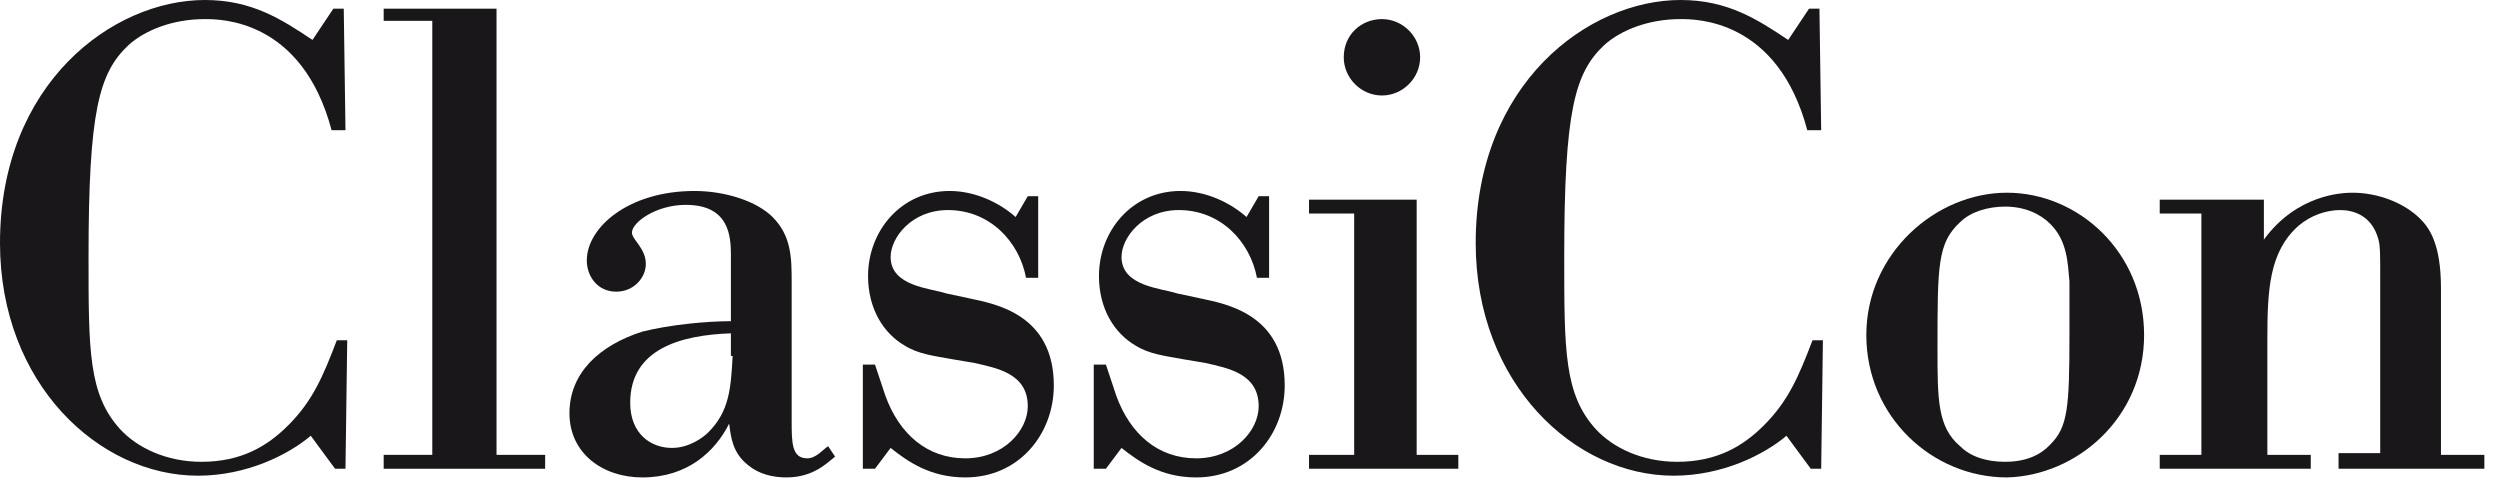
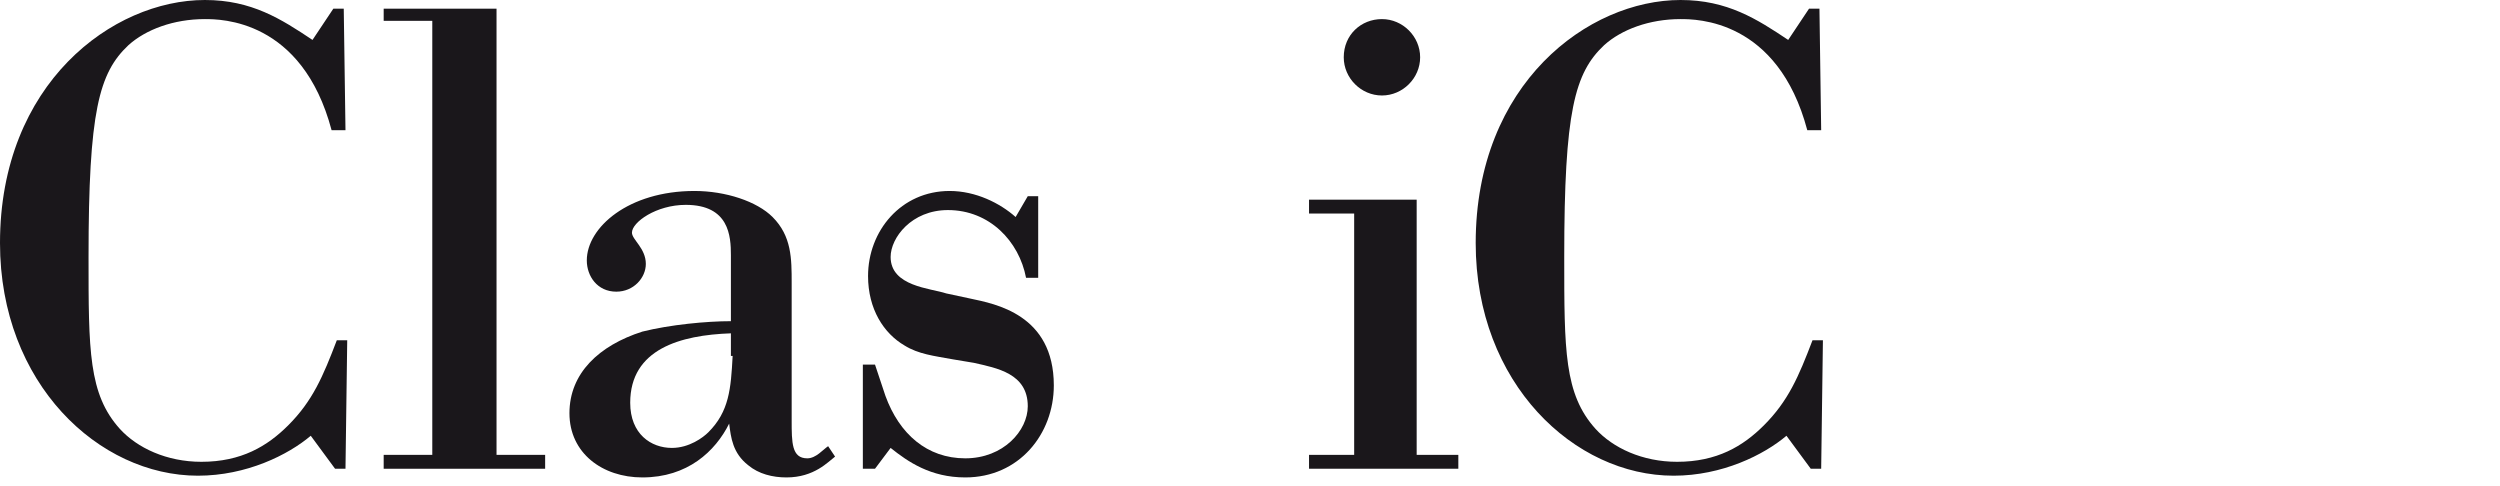
<svg xmlns="http://www.w3.org/2000/svg" width="144" height="28" viewBox="0 0 144 28" fill="none">
  <g clip-path="url(#clip0_2065_221)">
    <path d="M77.4 3.3C77.4 4.5 78.4 5.5 79.6 5.5C80.8 5.5 81.8 4.5 81.8 3.3C81.8 2.1 80.8 1.1 79.6 1.1C78.4 1.1 77.4 2 77.4 3.3ZM75.4 11.5V12.3H78V26.2H75.4V27H84V26.2H81.6V11.5H75.4Z" fill="#1A171B" />
    <path d="M104.4 19.6C103.6 21.7 103 23.1 101.6 24.5C100.4 25.7 98.9 26.6 96.6 26.6C94.6 26.6 92.9 25.8 91.9 24.7C90.1 22.7 90.1 20.2 90.1 14.8C90.1 6.4 90.7 4.2 92.4 2.6C93.4 1.7 95 1.1 96.8 1.1C97.7 1.1 102.4 1.1 104.1 7.5H104.9L104.8 0.5H104.2L103 2.3C101.2 1.1 99.5 0 96.8 0C91.5 0 85 4.8 85 14C85 22.1 90.7 27.4 96.4 27.4C99.2 27.4 101.6 26.2 102.9 25.1L104.3 27H104.9L105 19.6H104.4Z" fill="#1A171B" />
-     <path d="M119.2 16.2V19.3C119.2 23.5 119.1 24.6 118.1 25.6C117.9 25.8 117.2 26.6 115.5 26.6C114.4 26.6 113.5 26.3 112.9 25.7C111.6 24.6 111.6 23 111.6 20.1C111.6 15.3 111.6 14 112.9 12.8C113.5 12.2 114.5 11.9 115.5 11.9C116.6 11.9 117.5 12.3 118.1 12.9C119.1 13.9 119.1 15.2 119.2 16.2ZM123.5 19.3C123.5 14.5 119.7 11.1 115.6 11.1C111.5 11.1 107.5 14.6 107.5 19.3C107.5 24 111.3 27.5 115.6 27.5C119.6 27.4 123.5 24.1 123.5 19.3Z" fill="#1A171B" />
    <path d="M19.4 19.6C18.6 21.7 18 23.1 16.6 24.5C15.4 25.7 13.9 26.6 11.6 26.6C9.6 26.6 7.9 25.8 6.9 24.7C5.1 22.7 5.1 20.2 5.1 14.8C5.1 6.4 5.7 4.2 7.4 2.6C8.4 1.7 10 1.1 11.8 1.1C12.7 1.1 17.4 1.1 19.1 7.5H19.9L19.8 0.5H19.2L18 2.3C16.2 1.1 14.5 0 11.8 0C6.5 0 0 4.8 0 14C0 22.1 5.7 27.4 11.4 27.4C14.2 27.4 16.6 26.2 17.9 25.1L19.3 27H19.9L20 19.6H19.4Z" fill="#1A171B" />
    <path d="M22.1 0.5V1.2H24.9V26.2H22.1V27H31.4V26.2H28.6V0.5H22.1Z" fill="#1A171B" />
    <path d="M42.2 20.5C42.1 22.4 42 23.7 40.8 24.9C40.5 25.2 39.7 25.8 38.7 25.8C37.5 25.8 36.3 25 36.3 23.2C36.3 20.1 39.2 19.3 42.1 19.2V20.5H42.2ZM47.7 25.7C47.4 25.9 47 26.4 46.5 26.4C45.6 26.4 45.6 25.5 45.6 24.2V16.3C45.6 14.9 45.6 13.6 44.5 12.5C43.6 11.6 41.8 11 40 11C36.2 11 33.8 13.1 33.8 15C33.8 15.9 34.4 16.8 35.5 16.8C36.5 16.8 37.2 16 37.2 15.2C37.2 14.3 36.4 13.8 36.4 13.4C36.4 12.8 37.8 11.8 39.5 11.8C42 11.8 42.1 13.6 42.1 14.7V18.5C40.7 18.5 38.6 18.7 37 19.1C34.5 19.9 32.8 21.5 32.8 23.8C32.8 26.1 34.7 27.5 37 27.5C39.6 27.5 41.2 26 42 24.4C42.1 25.2 42.2 26.1 43.1 26.8C43.7 27.3 44.5 27.5 45.3 27.5C46.9 27.5 47.7 26.6 48.1 26.3L47.7 25.7Z" fill="#1A171B" />
-     <path d="M133.1 27V26.2H130.6V19.6C130.6 16.7 130.7 14.5 132.4 13C133.1 12.4 134 12.1 134.8 12.1C135.4 12.1 136.6 12.3 137 13.8C137.1 14.2 137.1 14.5 137.1 16V26.1H134.7V27H143.1V26.2H140.6V16.6C140.6 14 139.9 13.1 139.4 12.6C138.5 11.7 137 11.1 135.5 11.1C134.9 11.1 132.3 11.2 130.4 13.8V11.5H124.4V12.3H126.8V26.2H124.4V27H133.1Z" fill="#1A171B" />
-     <path d="M63.7 27L64.6 25.8C65.6 26.6 66.9 27.5 68.9 27.5C72 27.5 74 25 74 22.2C74 18.1 70.6 17.5 69.2 17.2L67.8 16.9C66.9 16.6 64.6 16.5 64.6 14.8C64.6 13.7 65.8 12.1 67.9 12.1C70.3 12.1 72 13.9 72.4 16H73.1V11.3H72.5L71.8 12.5C70.9 11.7 69.5 11 68 11C65.2 11 63.3 13.3 63.3 15.9C63.3 17.8 64.2 19.2 65.4 19.9C66.2 20.4 67.1 20.5 68.2 20.7L69.4 20.9C70.7 21.2 72.5 21.5 72.5 23.4C72.5 24.8 71.1 26.4 68.9 26.4C66.7 26.4 65.1 25 64.3 22.8L63.7 21H63V27H63.7Z" fill="#1A171B" />
    <path d="M50.4 27L51.3 25.8C52.3 26.6 53.6 27.5 55.6 27.5C58.7 27.5 60.7 25 60.7 22.2C60.7 18.1 57.3 17.5 55.9 17.2L54.5 16.9C53.6 16.6 51.3 16.5 51.3 14.8C51.3 13.7 52.5 12.1 54.6 12.1C57 12.1 58.7 13.9 59.1 16H59.8V11.3H59.2L58.5 12.5C57.6 11.7 56.2 11 54.7 11C51.9 11 50 13.3 50 15.9C50 17.8 50.9 19.2 52.1 19.9C52.9 20.4 53.8 20.5 54.9 20.7L56.1 20.9C57.4 21.2 59.2 21.5 59.2 23.4C59.2 24.8 57.8 26.4 55.6 26.4C53.4 26.4 51.8 25 51 22.8L50.4 21H49.7V27H50.4Z" fill="#1A171B" />
  </g>
  <defs>
    <clipPath id="clip0_2065_221">
      <rect width="143.1" height="27.5" fill="white" />
    </clipPath>
  </defs>
</svg>